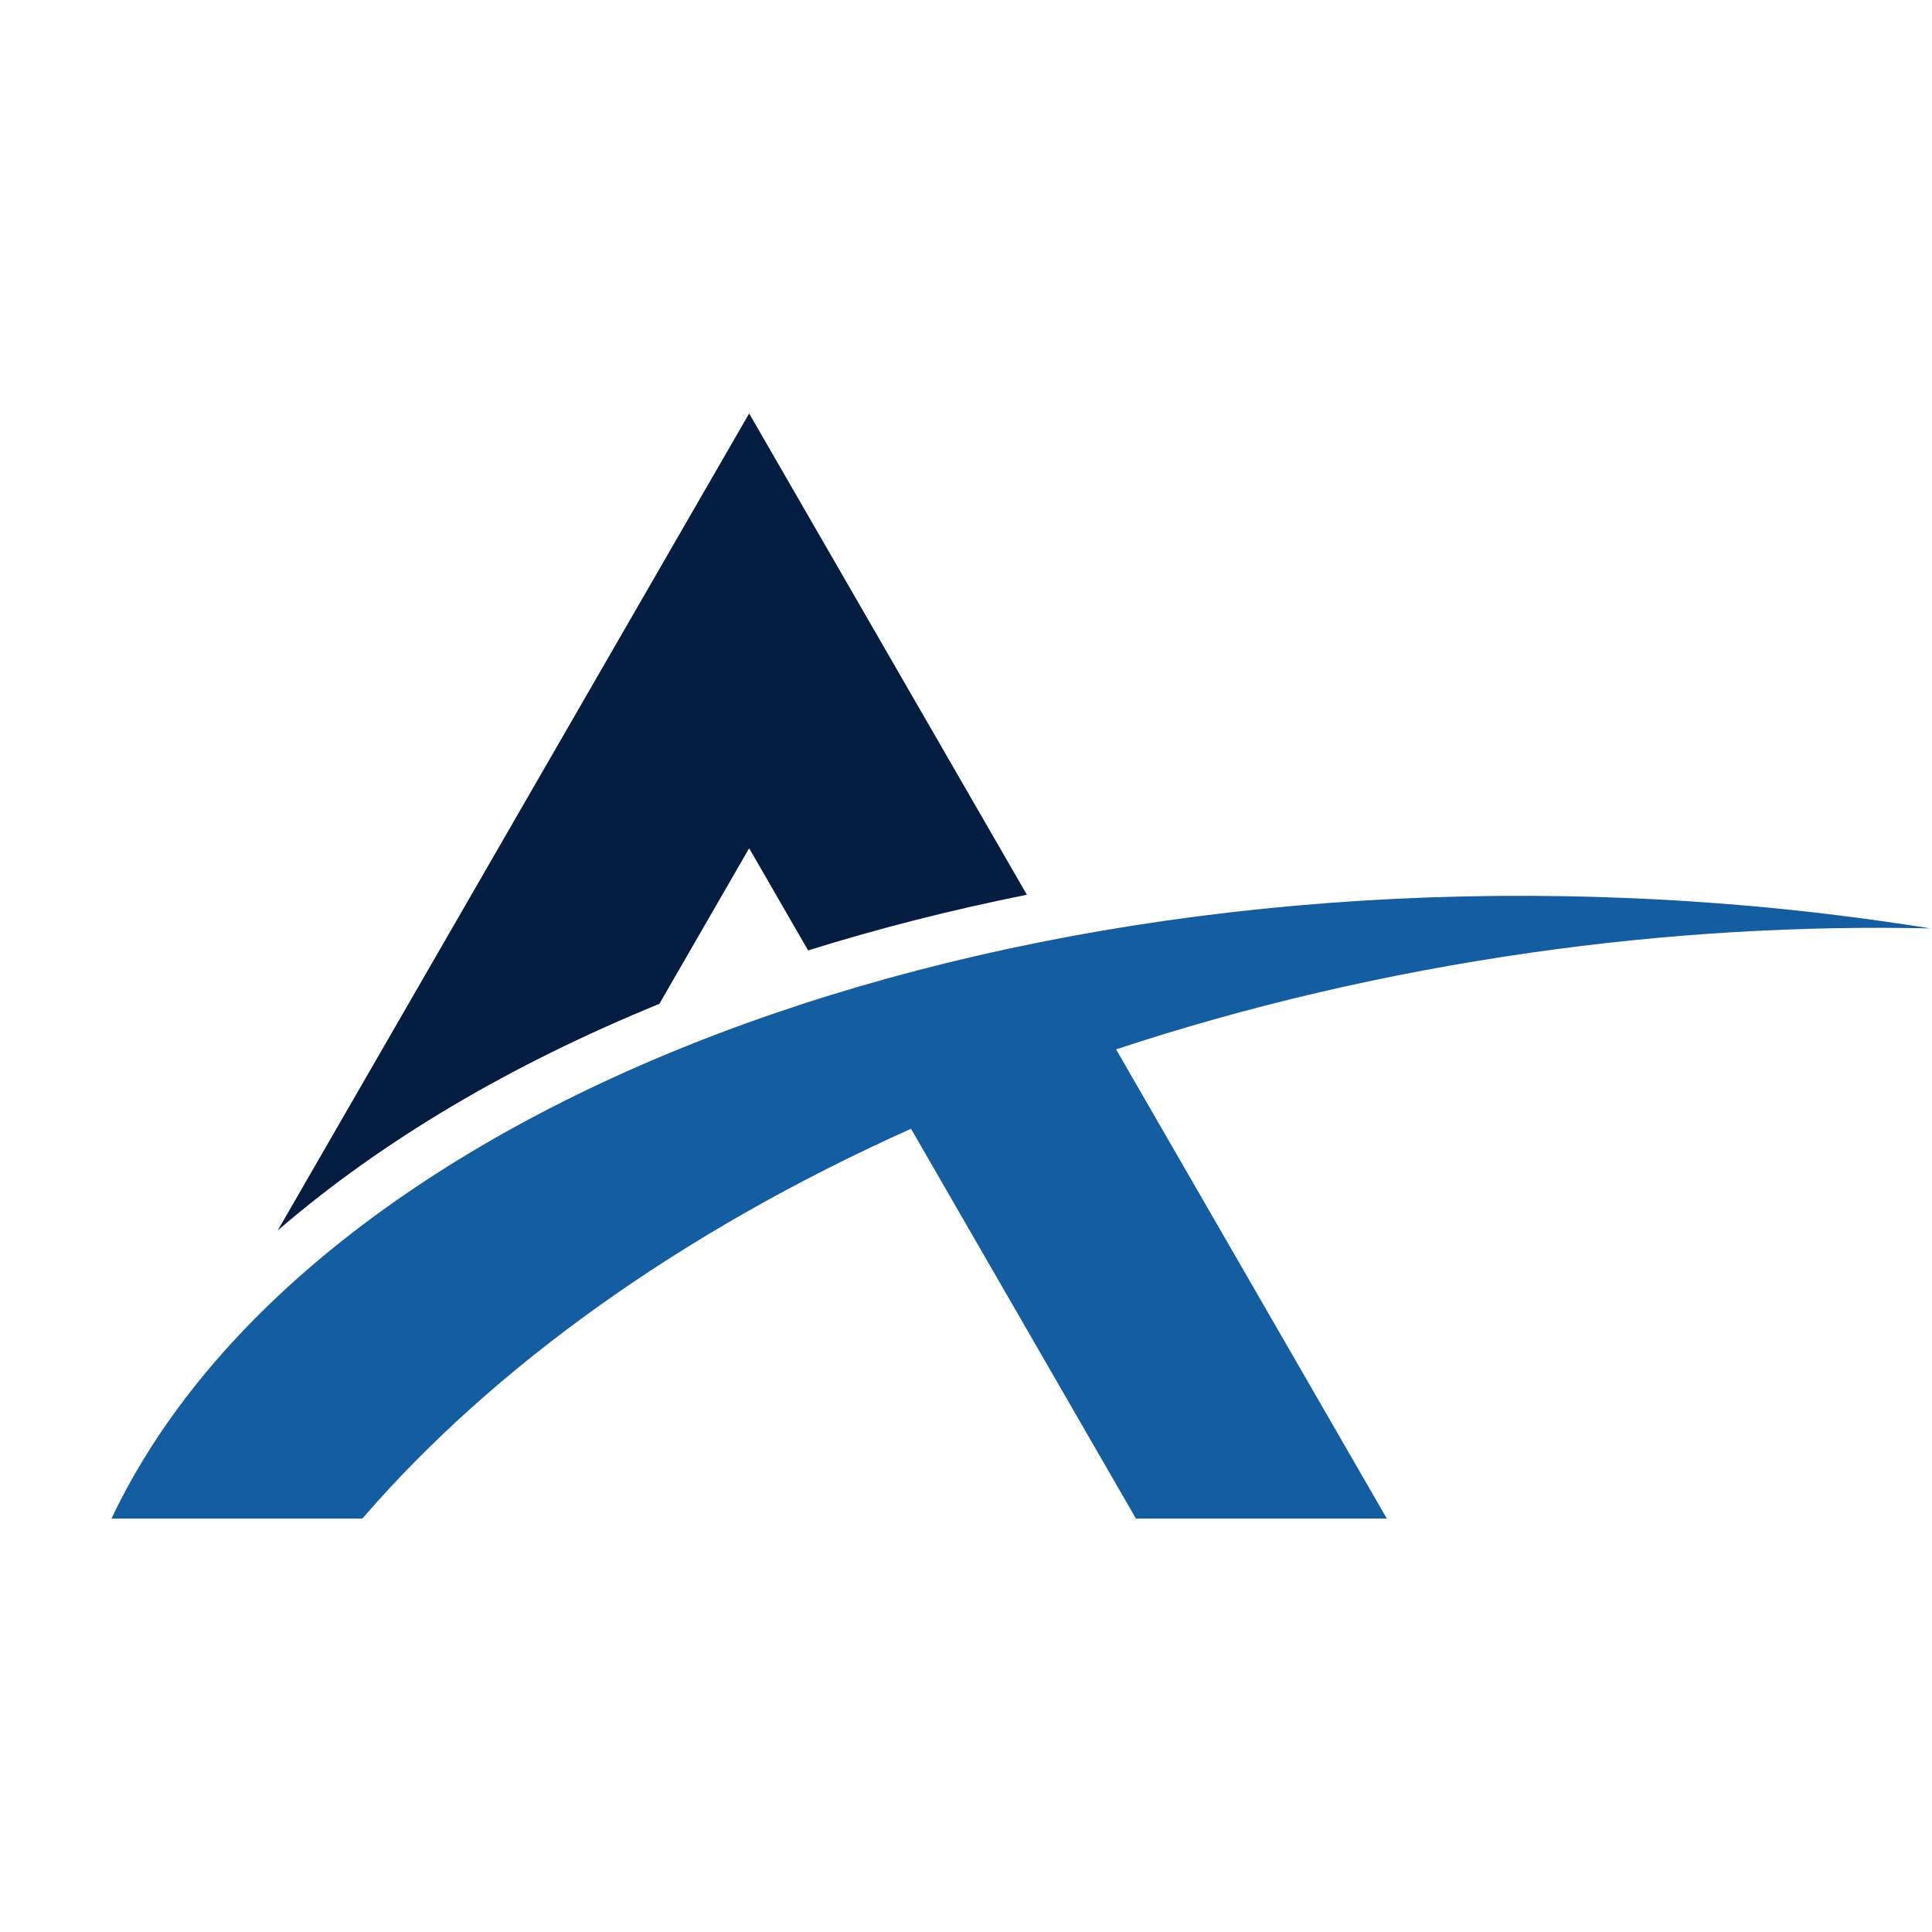
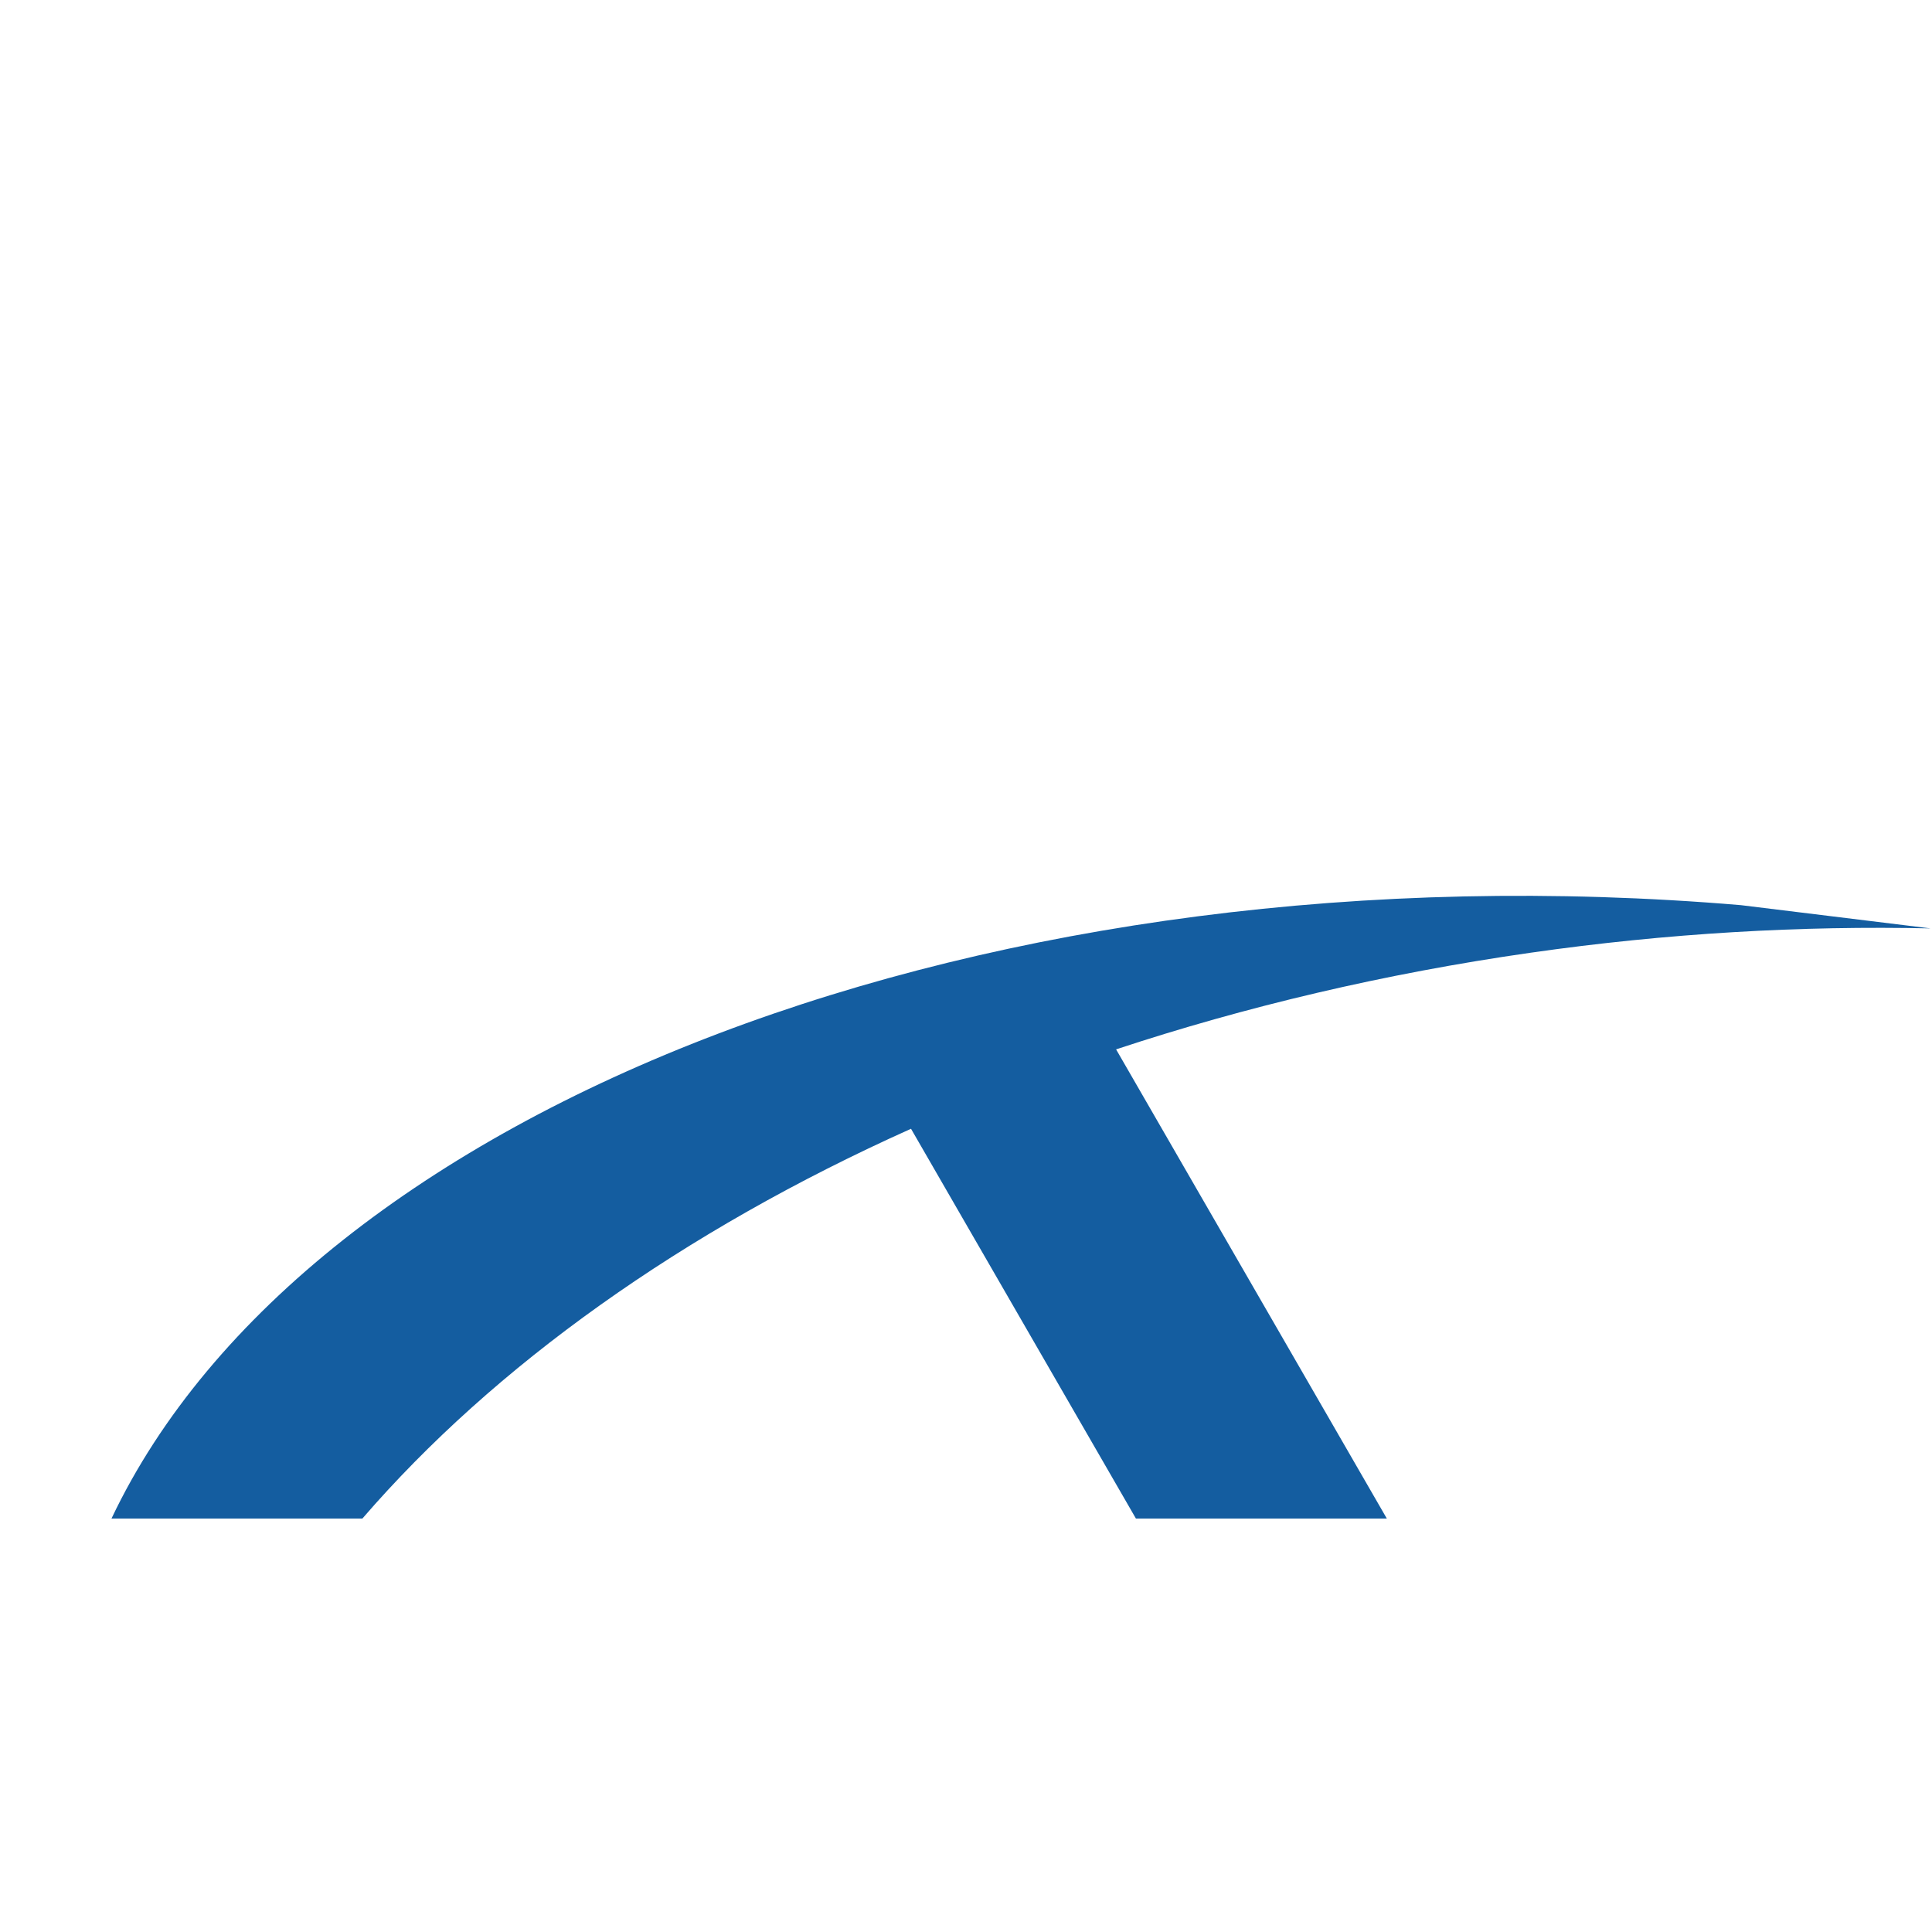
<svg xmlns="http://www.w3.org/2000/svg" width="500" zoomAndPan="magnify" viewBox="0 0 375 375" height="500" preserveAspectRatio="xMidYMid meet" version="1.0">
  <defs>
    <clipPath id="2ae704a261">
-       <path d="M 53 80.25 L 200 80.25 L 200 239 L 53 239 Z M 53 80.25 " clip-rule="nonzero" />
-     </clipPath>
+       </clipPath>
    <clipPath id="1f88469ab1">
      <path d="M 21.547 173 L 374.797 173 L 374.797 294.75 L 21.547 294.75 Z M 21.547 173 " clip-rule="nonzero" />
    </clipPath>
  </defs>
  <g clip-path="url(#2ae704a261)">
    <path fill="#051d40" d="M 127.984 194.848 L 145.41 164.645 L 156.852 184.477 C 170.414 180.234 184.609 176.617 199.316 173.668 L 145.41 80.25 L 83.523 187.5 L 53.902 238.836 C 74.008 221.477 99.141 206.621 127.984 194.848 " fill-opacity="1" fill-rule="nonzero" />
  </g>
  <g clip-path="url(#1f88469ab1)">
-     <path fill="#145da0" d="M 337.922 175.691 C 192.387 163.402 59.586 214.766 21.641 294.746 L 70.34 294.746 C 95.855 265.199 132.441 238.996 176.828 219.094 L 184.535 232.453 L 220.48 294.746 L 269.18 294.746 L 216.633 203.68 C 241.754 195.379 268.707 188.984 297.07 184.926 C 323.645 181.121 349.68 179.652 374.723 180.203 C 362.688 178.297 350.426 176.742 337.922 175.691 " fill-opacity="1" fill-rule="nonzero" />
+     <path fill="#145da0" d="M 337.922 175.691 C 192.387 163.402 59.586 214.766 21.641 294.746 L 70.34 294.746 C 95.855 265.199 132.441 238.996 176.828 219.094 L 184.535 232.453 L 220.48 294.746 L 269.18 294.746 L 216.633 203.68 C 241.754 195.379 268.707 188.984 297.07 184.926 C 323.645 181.121 349.68 179.652 374.723 180.203 " fill-opacity="1" fill-rule="nonzero" />
  </g>
</svg>